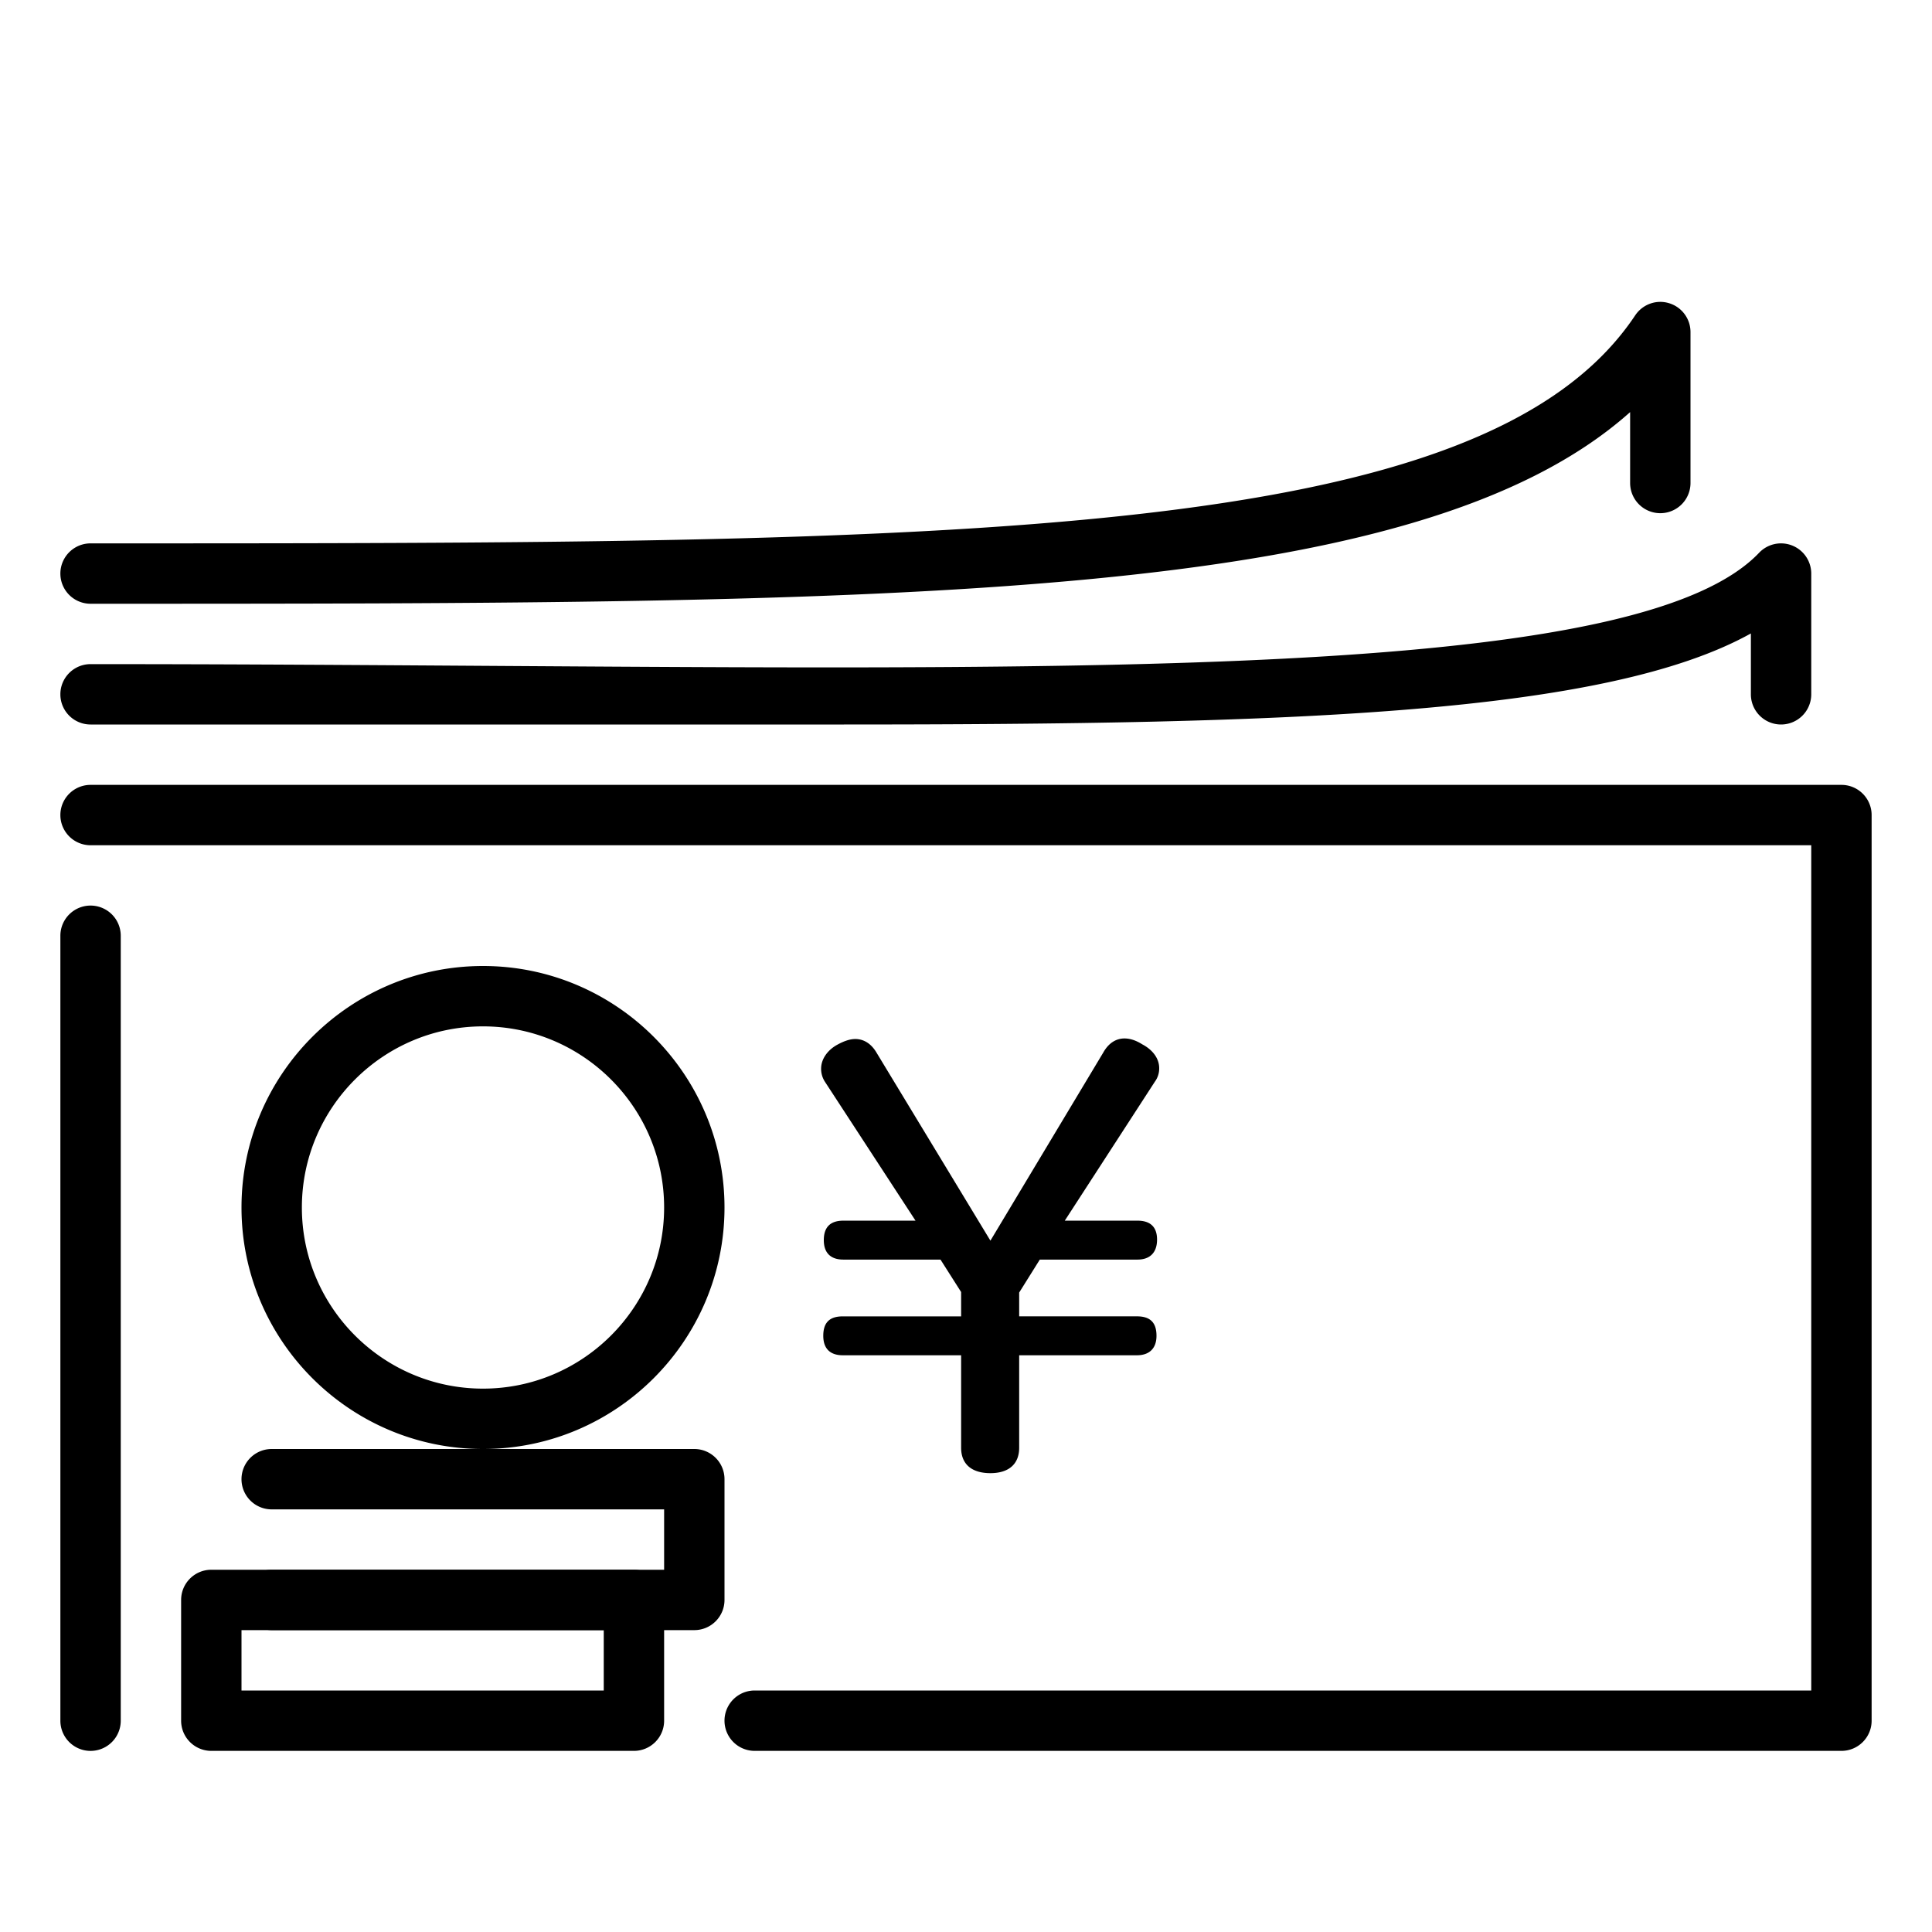
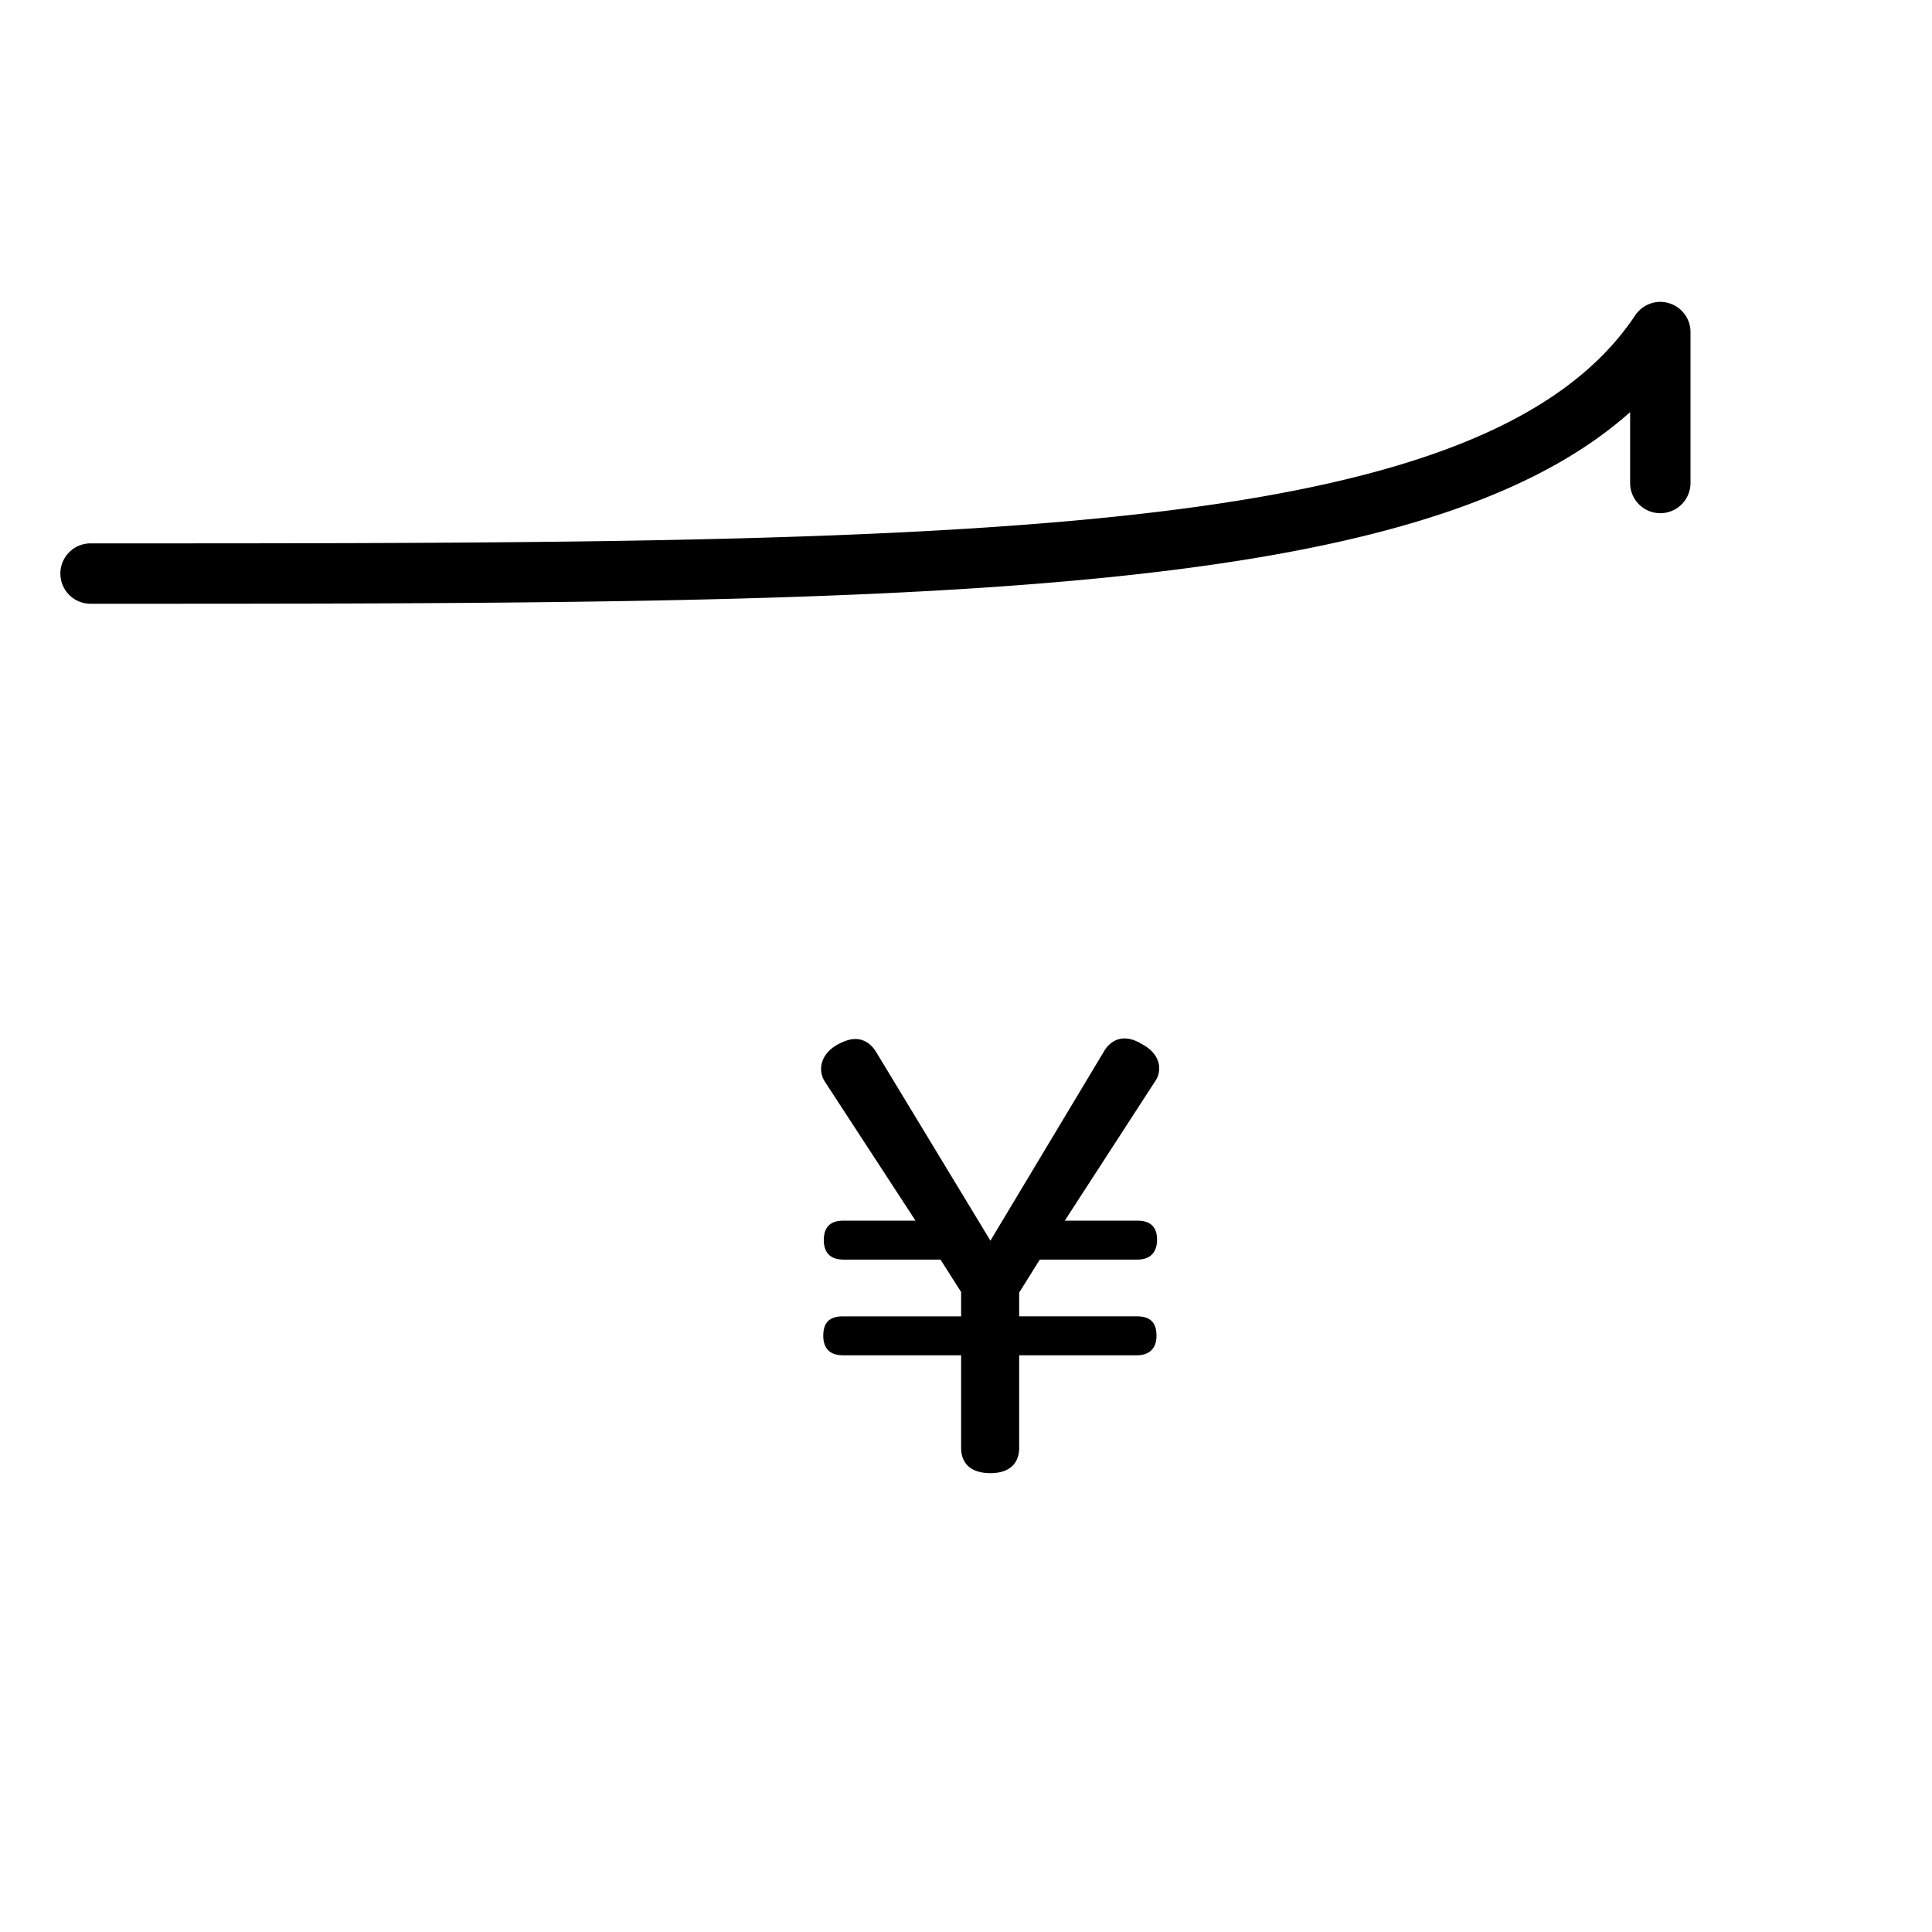
<svg xmlns="http://www.w3.org/2000/svg" width="80" height="80" fill="none">
  <path d="M3.75 25a1.25 1.25 0 010-2.5c35.96 0 57.665 0 63.96-9.442.308-.46.878-.665 1.403-.503.525.158.887.643.887 1.195V20a1.25 1.25 0 01-2.5 0v-2.935C58.602 25 37.205 25 3.75 25z" fill="#000" />
-   <path d="M34.947 30H3.75a1.25 1.25 0 010-2.5c5.885 0 11.545.04 16.93.075 26.48.172 47.393.325 52.163-4.688A1.252 1.252 0 0175 23.75v5a1.25 1.25 0 01-2.5 0v-2.52C66.48 29.575 53.472 30 34.947 30zM26.25 72.5H8.75c-.69 0-1.25-.56-1.25-1.25v-5c0-.69.56-1.25 1.25-1.25h17.5c.69 0 1.25.56 1.25 1.25v5c0 .69-.56 1.25-1.25 1.25zM10 70h15v-2.5H10V70z" fill="#000" />
-   <path d="M28.75 67.5h-17.5a1.25 1.25 0 010-2.5H27.5v-2.5H11.25a1.25 1.25 0 010-2.5h17.5c.69 0 1.25.56 1.25 1.25v5c0 .69-.56 1.25-1.25 1.25zM20 60c-5.512 0-10-4.485-10-10s4.488-10 10-10c5.515 0 10 4.485 10 10s-4.485 10-10 10zm0-17.5c-4.135 0-7.5 3.365-7.5 7.5s3.365 7.5 7.5 7.5 7.5-3.365 7.5-7.5-3.365-7.5-7.5-7.5z" fill="#000" />
-   <path d="M3.75 32.5a1.25 1.25 0 000 2.5H75v35H31.25a1.25 1.25 0 000 2.5h45c.69 0 1.25-.56 1.25-1.25v-37.5c0-.69-.56-1.25-1.25-1.25H3.75zM2.5 38.748v32.503a1.25 1.25 0 002.5 0V38.748a1.25 1.25 0 00-2.5 0z" fill="#000" />
  <path d="M41.011 51.373l-4.719-7.79c-.225-.381-.54-.56-.876-.56-.225 0-.472.089-.72.223-.426.224-.696.605-.696 1.008a.99.99 0 00.157.537l3.753 5.754h-2.989c-.517 0-.809.246-.809.806 0 .537.292.806.81.806h4.022l.854 1.343v1.008h-4.9c-.538 0-.808.246-.808.805 0 .538.292.806.809.806h4.899v3.829c0 .671.427 1.052 1.213 1.052.764 0 1.191-.38 1.191-1.052v-3.829h4.877c.494 0 .809-.268.809-.806 0-.56-.27-.806-.81-.806h-4.876v-.985l.854-1.365h4.045c.495 0 .81-.269.81-.829 0-.537-.293-.783-.81-.783H44.09l3.73-5.754a.92.92 0 00.18-.56c0-.403-.27-.76-.697-.985-.247-.156-.494-.246-.741-.246-.337 0-.652.18-.877.582l-4.674 7.791z" fill="#000" />
</svg>